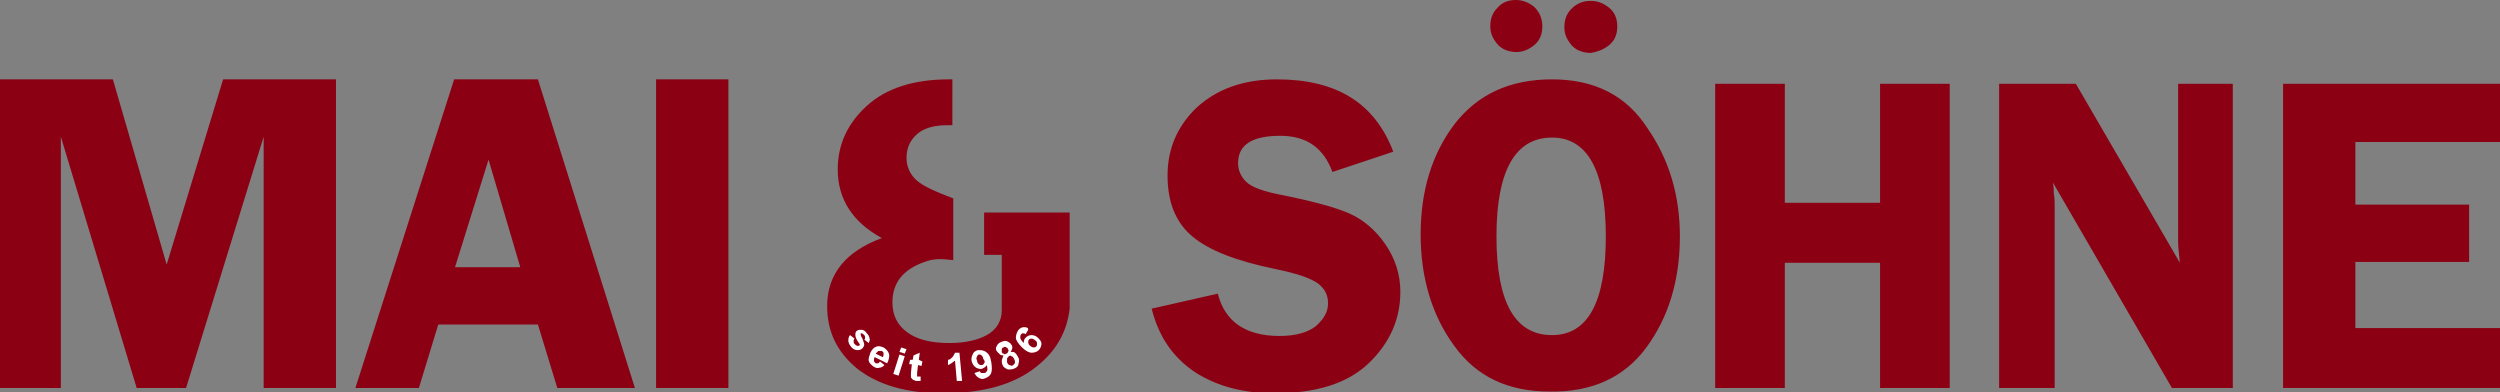
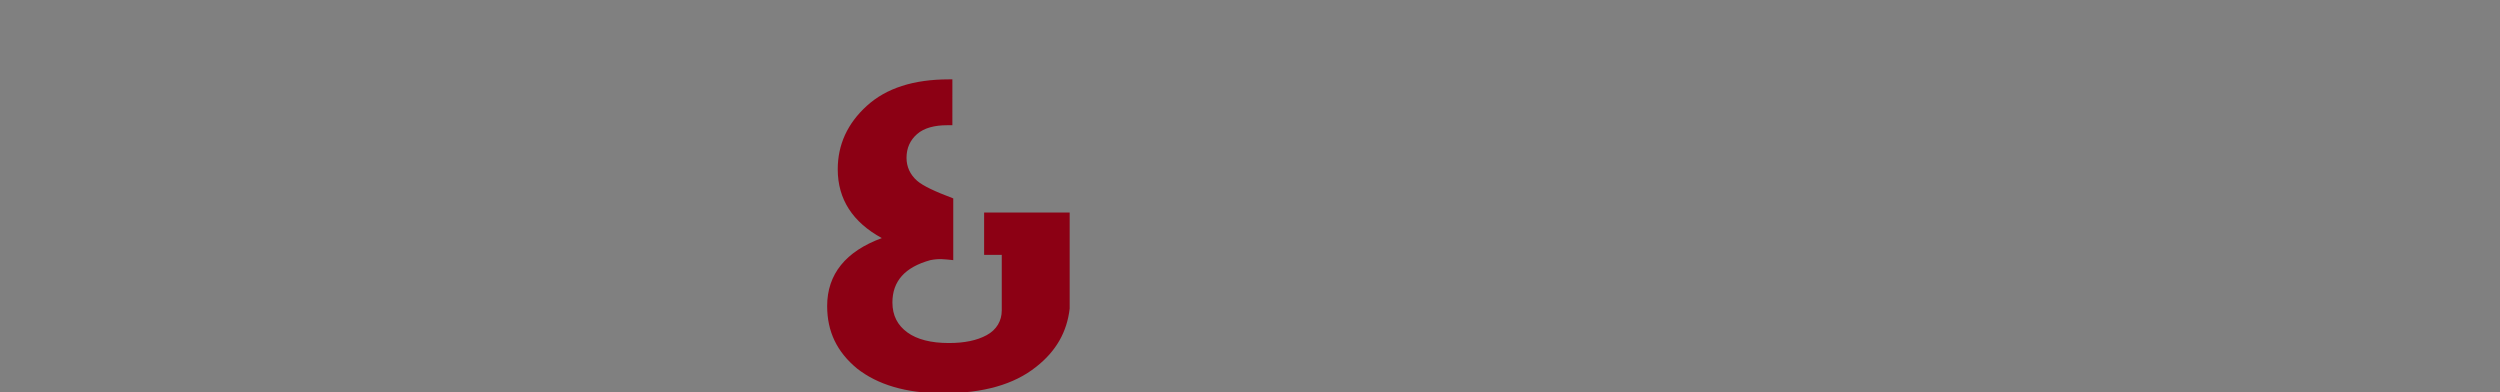
<svg xmlns="http://www.w3.org/2000/svg" version="1.1" id="Ebene_1" x="0px" y="0px" viewBox="0 0 283.5 44.5" style="enable-background:new 0 0 283.5 44.5;" xml:space="preserve">
  <rect x="0" y="0" width="283.5" height="44.5" fill="#808080" stroke="none" />
  <style type="text/css">
	.st0{fill:#8C0014;}
	.st0{fill:#8C0014;}
	.st1{fill:#FFFFFF;}
</style>
  <g>
-     <path class="st0" d="M21.1,44l8.8-28.5V44h8.2V9H25.3L18.9,30L12.8,9H0v35h6.9V15.5L15.5,44H21.1L21.1,44z M51.5,9L40.3,44h7.2   l2.2-7.2H61l2.2,7.2h8.8L61,9H51.5L51.5,9z M55.4,18.1L59,30.3h-7.4L55.4,18.1L55.4,18.1z M74.4,9v35h8.2V9H74.4L74.4,9z M144.8,9   c-3.8,0-6.8,1.1-9.1,3.2c-2.2,2.1-3.3,4.7-3.3,7.7c0,3,0.9,5.3,2.8,6.9c1.9,1.6,5,2.8,9.4,3.7c2.4,0.5,3.9,1,4.8,1.6   c0.8,0.6,1.2,1.3,1.2,2.3c0,1-0.5,1.8-1.4,2.6c-0.9,0.7-2.3,1.1-4.1,1.1c-3.8,0-6.2-1.6-7-4.8l-7.5,1.7c0.8,3.2,2.4,5.5,4.9,7.2   c2.5,1.6,5.5,2.4,9,2.4c4.7,0,8.3-1.1,10.7-3.4c2.4-2.3,3.6-5,3.6-8.1c0-2-0.6-3.8-1.7-5.4c-1.1-1.6-2.5-2.8-4.1-3.5   c-1.6-0.7-4.2-1.4-7.7-2.1c-2.1-0.4-3.4-0.9-4-1.5c-0.6-0.6-0.9-1.3-0.9-2.1c0-2.1,1.6-3.1,4.8-3.1c3,0,4.9,1.4,5.9,4.1l6.9-2.3   C155.9,11.7,151.6,9,144.8,9L144.8,9L144.8,9z M186.7,39.4c2.5-3.4,3.8-7.6,3.8-12.6c0-4.6-1.2-8.7-3.7-12.3   C184.4,10.8,180.8,9,176,9c-4.8,0-8.4,1.7-11,5c-2.6,3.4-3.9,7.6-3.9,12.6c0,4.9,1.3,9.2,3.8,12.6c2.5,3.5,6.1,5.2,10.8,5.2   C180.5,44.5,184.2,42.8,186.7,39.4L186.7,39.4z M182.1,26.8c0,7.4-2,11.2-6.1,11.2c-4.2,0-6.3-3.7-6.3-11.2   c0-7.4,2.1-11.2,6.3-11.2C180,15.6,182.1,19.3,182.1,26.8L182.1,26.8L182.1,26.8z M182.5,5.1c0.6-0.5,0.9-1.2,0.9-2.1   c0-0.9-0.3-1.6-0.9-2.1c-0.6-0.5-1.3-0.8-2.1-0.8c-0.9,0-1.6,0.3-2.2,0.9c-0.6,0.6-0.8,1.3-0.8,2.1c0,0.8,0.3,1.4,0.8,2   c0.5,0.6,1.3,0.9,2.2,0.9C181.1,5.9,181.9,5.6,182.5,5.1L182.5,5.1z M174,5.1c0.6-0.5,0.9-1.2,0.9-2.1c0-0.9-0.3-1.6-0.9-2.2   c-0.6-0.5-1.3-0.8-2.1-0.8c-0.9,0-1.6,0.3-2.1,0.9c-0.6,0.6-0.8,1.3-0.8,2.1c0,0.8,0.3,1.4,0.8,2c0.5,0.6,1.3,0.9,2.2,0.9   C172.7,5.9,173.4,5.6,174,5.1L174,5.1z M213.2,9.5V23h-10.8V9.5h-7.9V44h7.9V29.8h10.8V44h7.9V9.5H213.2L213.2,9.5z M247,9.5v18   c0,0.5,0.1,1.3,0.2,2.3L235.4,9.5h-8.7V44h6.3V23.4c0-0.4,0-0.9-0.1-1.5c0-0.2,0-0.6-0.1-1.2L246.3,44h6.9V9.5H247L247,9.5z    M283.5,9.5h-24.6V44h24.6v-6.8h-16.4v-7.5H280v-6.5h-12.9v-7.1h16.4V9.5L283.5,9.5z" />
    <path class="st0" d="M121.3,35V24.1h-9.7v4.8h2V35h0c0,0.1,0,0.1,0,0.2c0,1.2-0.6,2.2-1.7,2.8c-1.1,0.6-2.5,0.9-4.3,0.9   c-2,0-3.6-0.4-4.7-1.2c-1.1-0.8-1.7-1.9-1.7-3.4c0-2.4,1.4-4,4.3-4.8c1-0.2,1.6-0.1,2.6,0l0-7c-2.1-0.8-3.4-1.4-4.1-2   c-0.8-0.7-1.2-1.6-1.2-2.6c0-1.1,0.4-2,1.2-2.7c0.8-0.7,2-1,3.4-1c0.2,0,0.4,0,0.6,0V9c-0.1,0-0.3,0-0.4,0c-4,0-7.1,1-9.3,3   c-2.2,2-3.3,4.4-3.3,7.2c0,3.4,1.7,6,5,7.8c-4.1,1.5-6.2,4.1-6.2,7.7c0,2.9,1.1,5.2,3.4,7.1c2.3,1.8,5.5,2.8,9.7,2.8   c4.6,0,8.1-1,10.6-3C119.8,39.8,121,37.6,121.3,35L121.3,35L121.3,35z" />
-     <path class="st1" d="M96.2,38.6c0,0.2,0.1,0.5,0.3,0.7c0.2,0.3,0.5,0.4,0.7,0.4c0.2,0,0.4,0,0.6-0.2c0.1-0.1,0.2-0.3,0.2-0.4   c0-0.2-0.1-0.4-0.2-0.7c-0.2-0.3-0.2-0.5-0.2-0.5c0-0.1,0-0.1,0-0.1c0,0,0.1,0,0.1,0c0.1,0,0.2,0.1,0.3,0.2   c0.1,0.1,0.1,0.2,0.1,0.3c0,0.1,0,0.2-0.1,0.2l0.5,0.4c0.1-0.2,0.2-0.4,0.1-0.5c0-0.2-0.1-0.4-0.3-0.6c-0.2-0.3-0.4-0.4-0.6-0.4   c-0.2,0-0.4,0-0.5,0.1c-0.2,0.1-0.2,0.3-0.2,0.5c0,0.2,0.1,0.5,0.4,0.9c0.1,0.1,0.1,0.2,0.1,0.2c0,0,0,0.1-0.1,0.1   c-0.1,0-0.1,0.1-0.2,0c-0.1,0-0.2-0.1-0.3-0.2c-0.1-0.1-0.1-0.2-0.1-0.3c0-0.1,0-0.2,0.1-0.3l-0.5-0.4   C96.3,38.1,96.2,38.3,96.2,38.6L96.2,38.6z M99.6,41.2c-0.1,0-0.2,0-0.3,0c-0.1-0.1-0.2-0.2-0.2-0.3c0-0.1,0-0.3,0.1-0.4l1.4,0.7   c0.2-0.4,0.3-0.8,0.2-1.1c-0.1-0.3-0.3-0.5-0.6-0.7c-0.3-0.1-0.5-0.2-0.8-0.1c-0.3,0.1-0.5,0.3-0.7,0.7c-0.1,0.3-0.2,0.6-0.2,0.8   c0,0.3,0.3,0.6,0.6,0.8c0.2,0.1,0.4,0.2,0.6,0.1c0.2,0,0.4-0.1,0.6-0.3L99.8,41C99.7,41.1,99.6,41.2,99.6,41.2L99.6,41.2z    M99.3,40.1c0.1-0.1,0.2-0.2,0.3-0.3c0.1,0,0.2,0,0.4,0c0.1,0.1,0.2,0.1,0.2,0.3c0,0.1,0,0.3-0.1,0.4L99.3,40.1L99.3,40.1z    M102.6,40.1l0.2-0.5l-0.6-0.2l-0.2,0.5L102.6,40.1L102.6,40.1z M101.9,42.6l0.7-2.2l-0.6-0.2l-0.7,2.2L101.9,42.6L101.9,42.6z    M104.2,40.8l0.1-0.8l-0.7,0.3l-0.1,0.5l-0.3,0l-0.1,0.5l0.3,0l-0.1,1c0,0.2,0,0.4,0,0.4c0,0.1,0,0.2,0.1,0.2   c0,0.1,0.1,0.1,0.2,0.2c0.1,0,0.2,0.1,0.3,0.1c0.2,0,0.3,0,0.5,0l0-0.5c-0.1,0-0.2,0-0.3,0c0,0-0.1,0-0.1,0c0,0,0-0.1,0-0.1   c0,0,0-0.1,0-0.3l0.1-0.9l0.4,0.1l0.1-0.5L104.2,40.8L104.2,40.8z M108.8,40l-0.5,0c-0.1,0.2-0.2,0.4-0.3,0.5   c-0.2,0.2-0.3,0.3-0.5,0.3l0,0.6c0.3-0.1,0.5-0.3,0.8-0.5l0.2,2.3l0.6,0L108.8,40L108.8,40z M111.1,42.9c0.2,0.1,0.4,0.1,0.6,0   c0.3-0.1,0.6-0.3,0.7-0.6c0.1-0.3,0.1-0.7,0-1.3c-0.1-0.6-0.3-0.9-0.6-1.1c-0.3-0.2-0.6-0.2-0.9-0.2c-0.3,0.1-0.5,0.2-0.6,0.5   c-0.1,0.2-0.2,0.5-0.1,0.8c0.1,0.3,0.2,0.5,0.5,0.7c0.2,0.1,0.5,0.2,0.7,0.1c0.2-0.1,0.4-0.2,0.5-0.4c0.1,0.4,0.1,0.6,0,0.7   c-0.1,0.1-0.1,0.2-0.3,0.2c-0.1,0-0.2,0-0.3,0c-0.1,0-0.1-0.1-0.2-0.2l-0.6,0.2C110.7,42.7,110.9,42.8,111.1,42.9L111.1,42.9z    M111.6,41.2c-0.1,0.1-0.1,0.2-0.3,0.2c-0.1,0-0.2,0-0.3-0.1c-0.1-0.1-0.2-0.2-0.2-0.4c-0.1-0.2-0.1-0.3,0-0.5   c0.1-0.1,0.1-0.2,0.2-0.2c0.1,0,0.2,0,0.3,0.1c0.1,0.1,0.2,0.2,0.2,0.4C111.7,40.9,111.7,41.1,111.6,41.2L111.6,41.2z M113.6,40.9   c0,0.2,0,0.3,0.1,0.5c0.1,0.3,0.4,0.4,0.6,0.5c0.2,0,0.5,0,0.7-0.1c0.3-0.1,0.5-0.3,0.5-0.6c0.1-0.3,0.1-0.5-0.1-0.8   c-0.1-0.2-0.2-0.3-0.3-0.4c-0.1-0.1-0.3-0.1-0.5-0.1c0.1-0.1,0.1-0.2,0.2-0.4c0-0.1,0-0.3-0.1-0.4c-0.1-0.2-0.3-0.3-0.5-0.4   c-0.2-0.1-0.5,0-0.7,0.1c-0.3,0.1-0.4,0.3-0.5,0.5c-0.1,0.2-0.1,0.4,0.1,0.6c0.1,0.1,0.2,0.2,0.3,0.3c0.1,0.1,0.3,0.1,0.4,0.1   C113.7,40.6,113.6,40.8,113.6,40.9L113.6,40.9z M113.6,39.6c0-0.1,0.1-0.2,0.2-0.2c0.1-0.1,0.2-0.1,0.3,0c0.1,0,0.2,0.1,0.2,0.2   c0.1,0.1,0.1,0.2,0,0.3c0,0.1-0.1,0.2-0.2,0.2c-0.1,0.1-0.2,0.1-0.3,0c-0.1,0-0.2-0.1-0.2-0.2C113.6,39.7,113.6,39.6,113.6,39.6   L113.6,39.6z M114.2,40.7c0-0.1,0.1-0.2,0.2-0.3c0.1-0.1,0.2-0.1,0.3,0c0.1,0,0.2,0.1,0.3,0.3c0.1,0.2,0.1,0.3,0.1,0.4   c0,0.1-0.1,0.2-0.2,0.3c-0.1,0.1-0.2,0.1-0.4,0c-0.1,0-0.2-0.1-0.3-0.3C114.2,41,114.2,40.9,114.2,40.7L114.2,40.7z M116.1,37.1   c-0.2,0-0.4,0.1-0.6,0.3c-0.2,0.3-0.3,0.6-0.3,0.9c0,0.3,0.3,0.7,0.7,1.1c0.4,0.4,0.8,0.6,1.1,0.6c0.3,0,0.6-0.1,0.8-0.3   c0.2-0.2,0.3-0.5,0.3-0.7c0-0.3-0.2-0.5-0.4-0.7c-0.2-0.2-0.5-0.3-0.7-0.3c-0.3,0-0.5,0.1-0.7,0.3c-0.2,0.2-0.2,0.4-0.2,0.6   c-0.3-0.3-0.4-0.5-0.4-0.6c0-0.1,0-0.3,0.1-0.4c0.1-0.1,0.1-0.1,0.2-0.1c0.1,0,0.2,0,0.3,0.1l0.3-0.5   C116.6,37.1,116.3,37.1,116.1,37.1L116.1,37.1z M116.6,38.8c0-0.1,0-0.2,0.1-0.3c0.1-0.1,0.2-0.1,0.3-0.1c0.1,0,0.3,0.1,0.4,0.2   c0.2,0.1,0.2,0.3,0.2,0.4c0,0.1,0,0.2-0.1,0.3c-0.1,0.1-0.2,0.1-0.3,0.1c-0.1,0-0.3-0.1-0.4-0.2C116.7,39.1,116.6,39,116.6,38.8   L116.6,38.8z" />
  </g>
</svg>